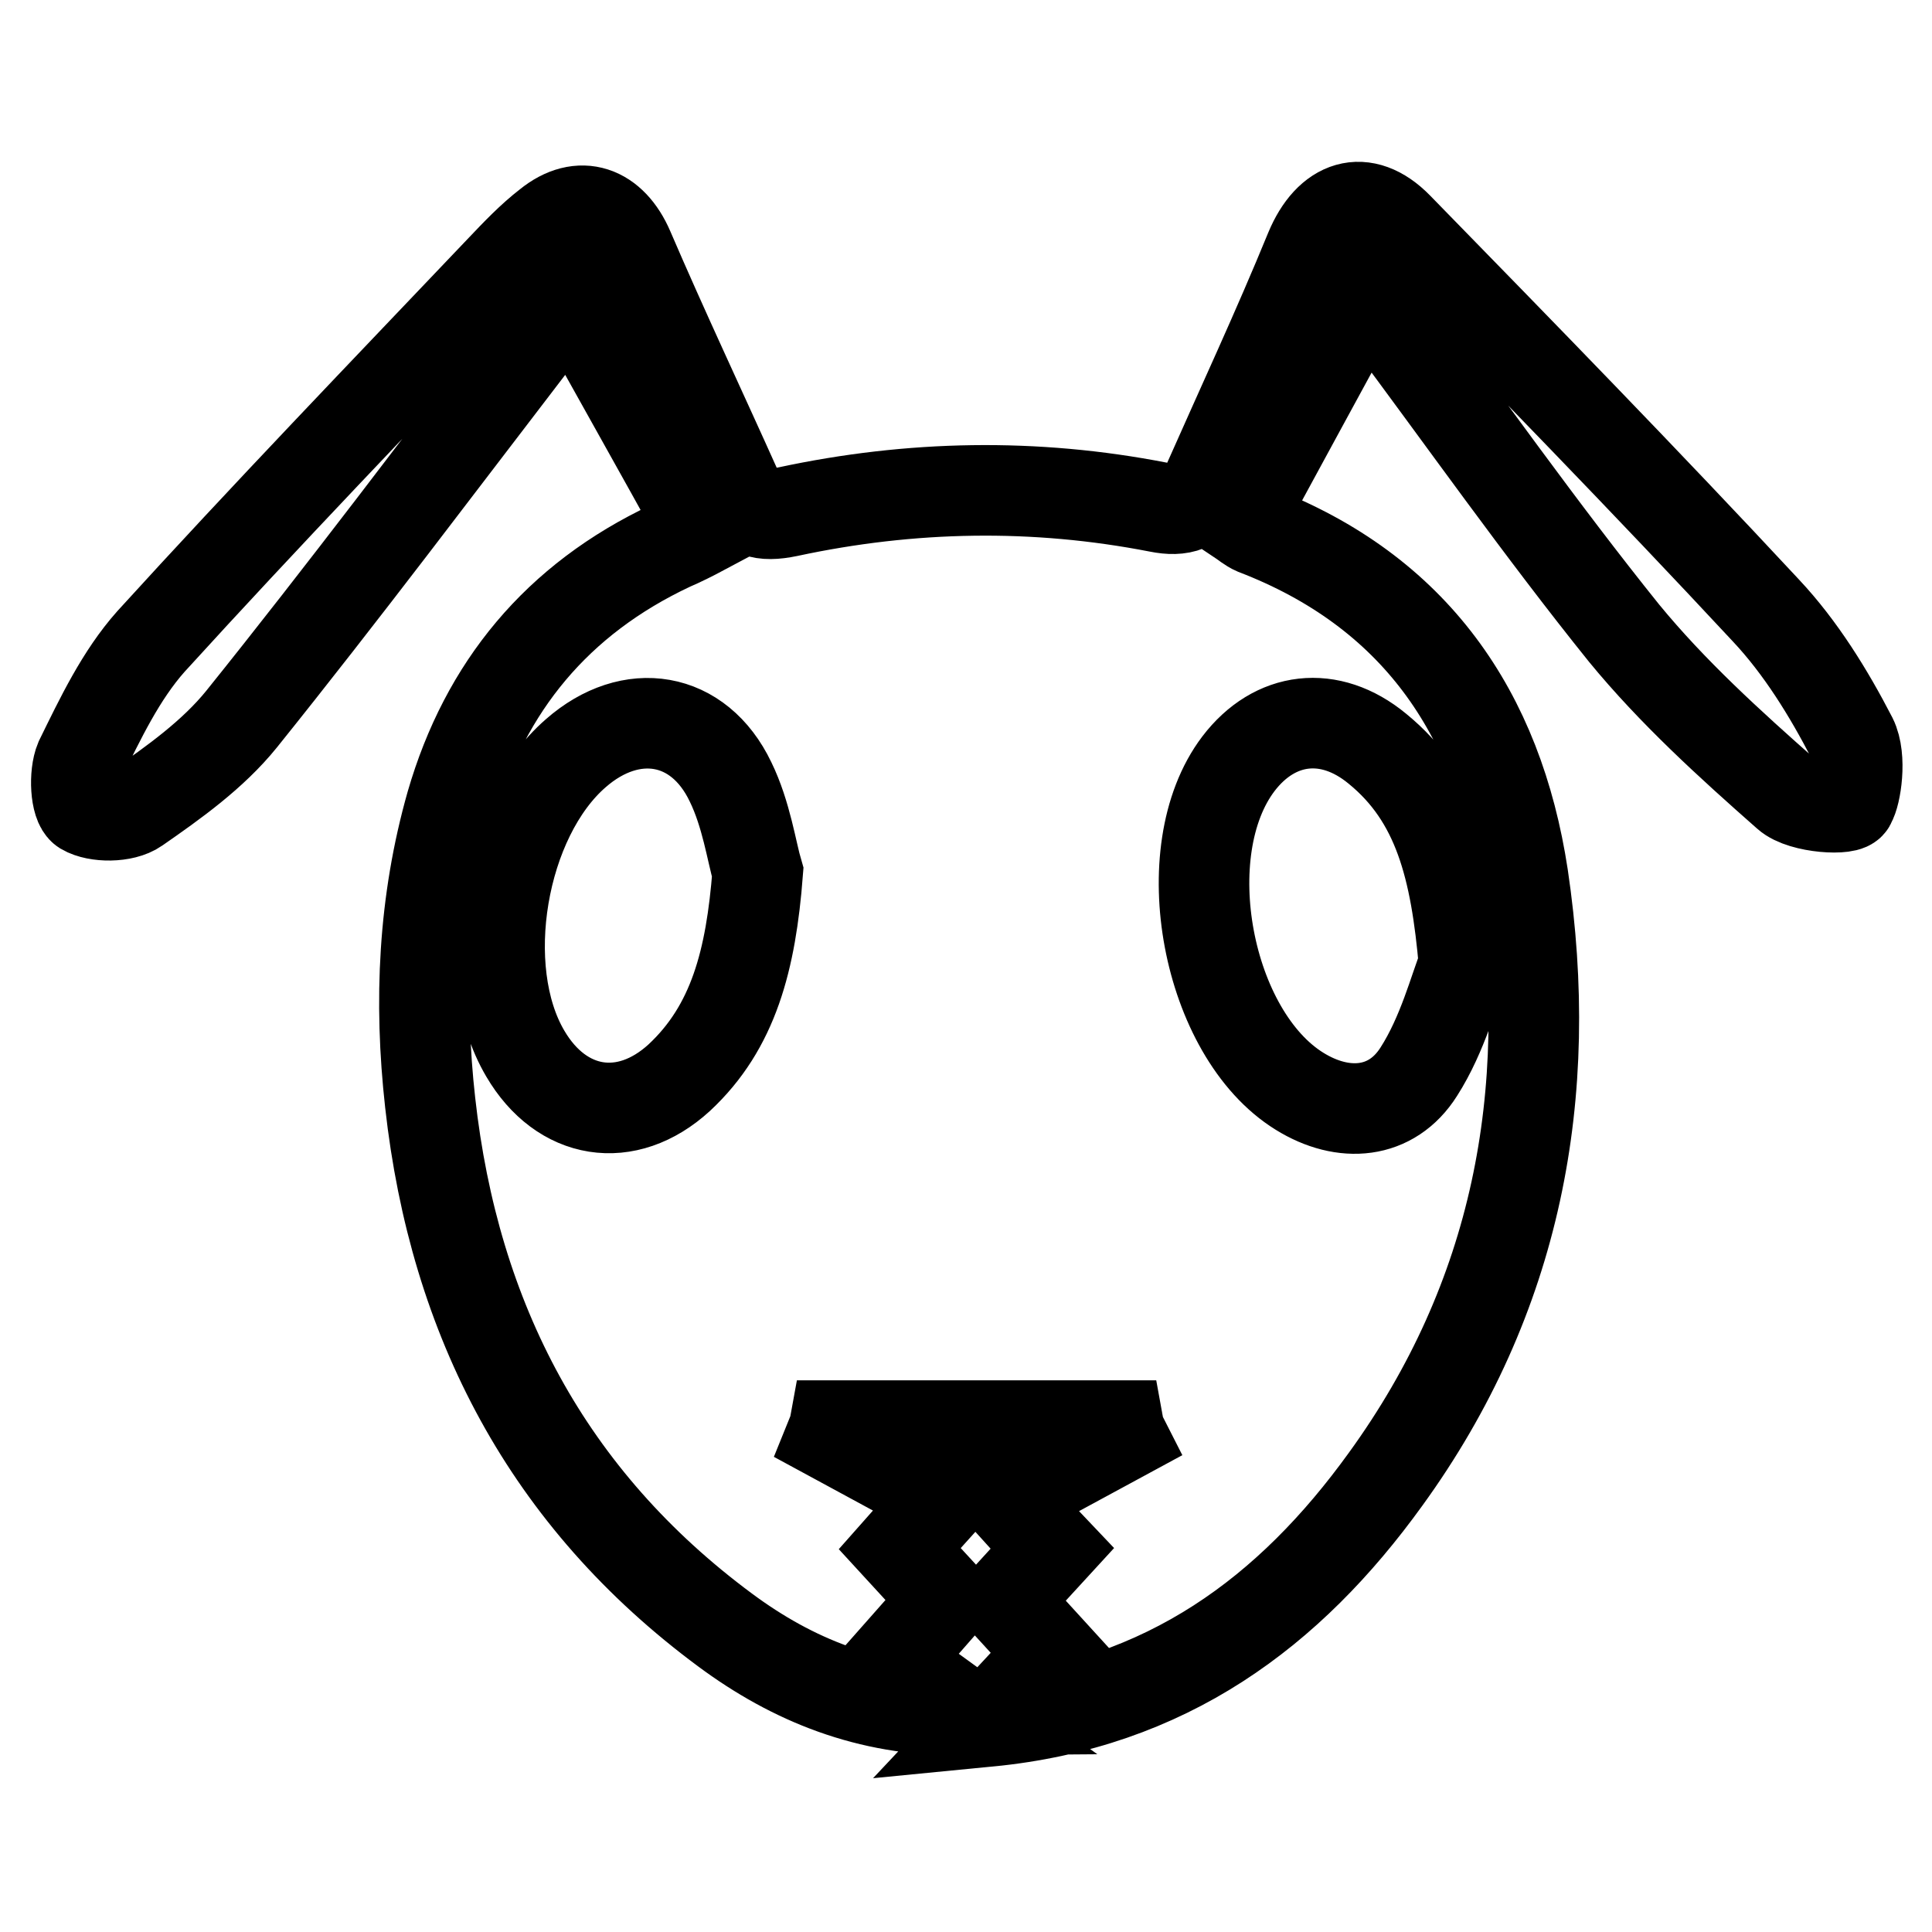
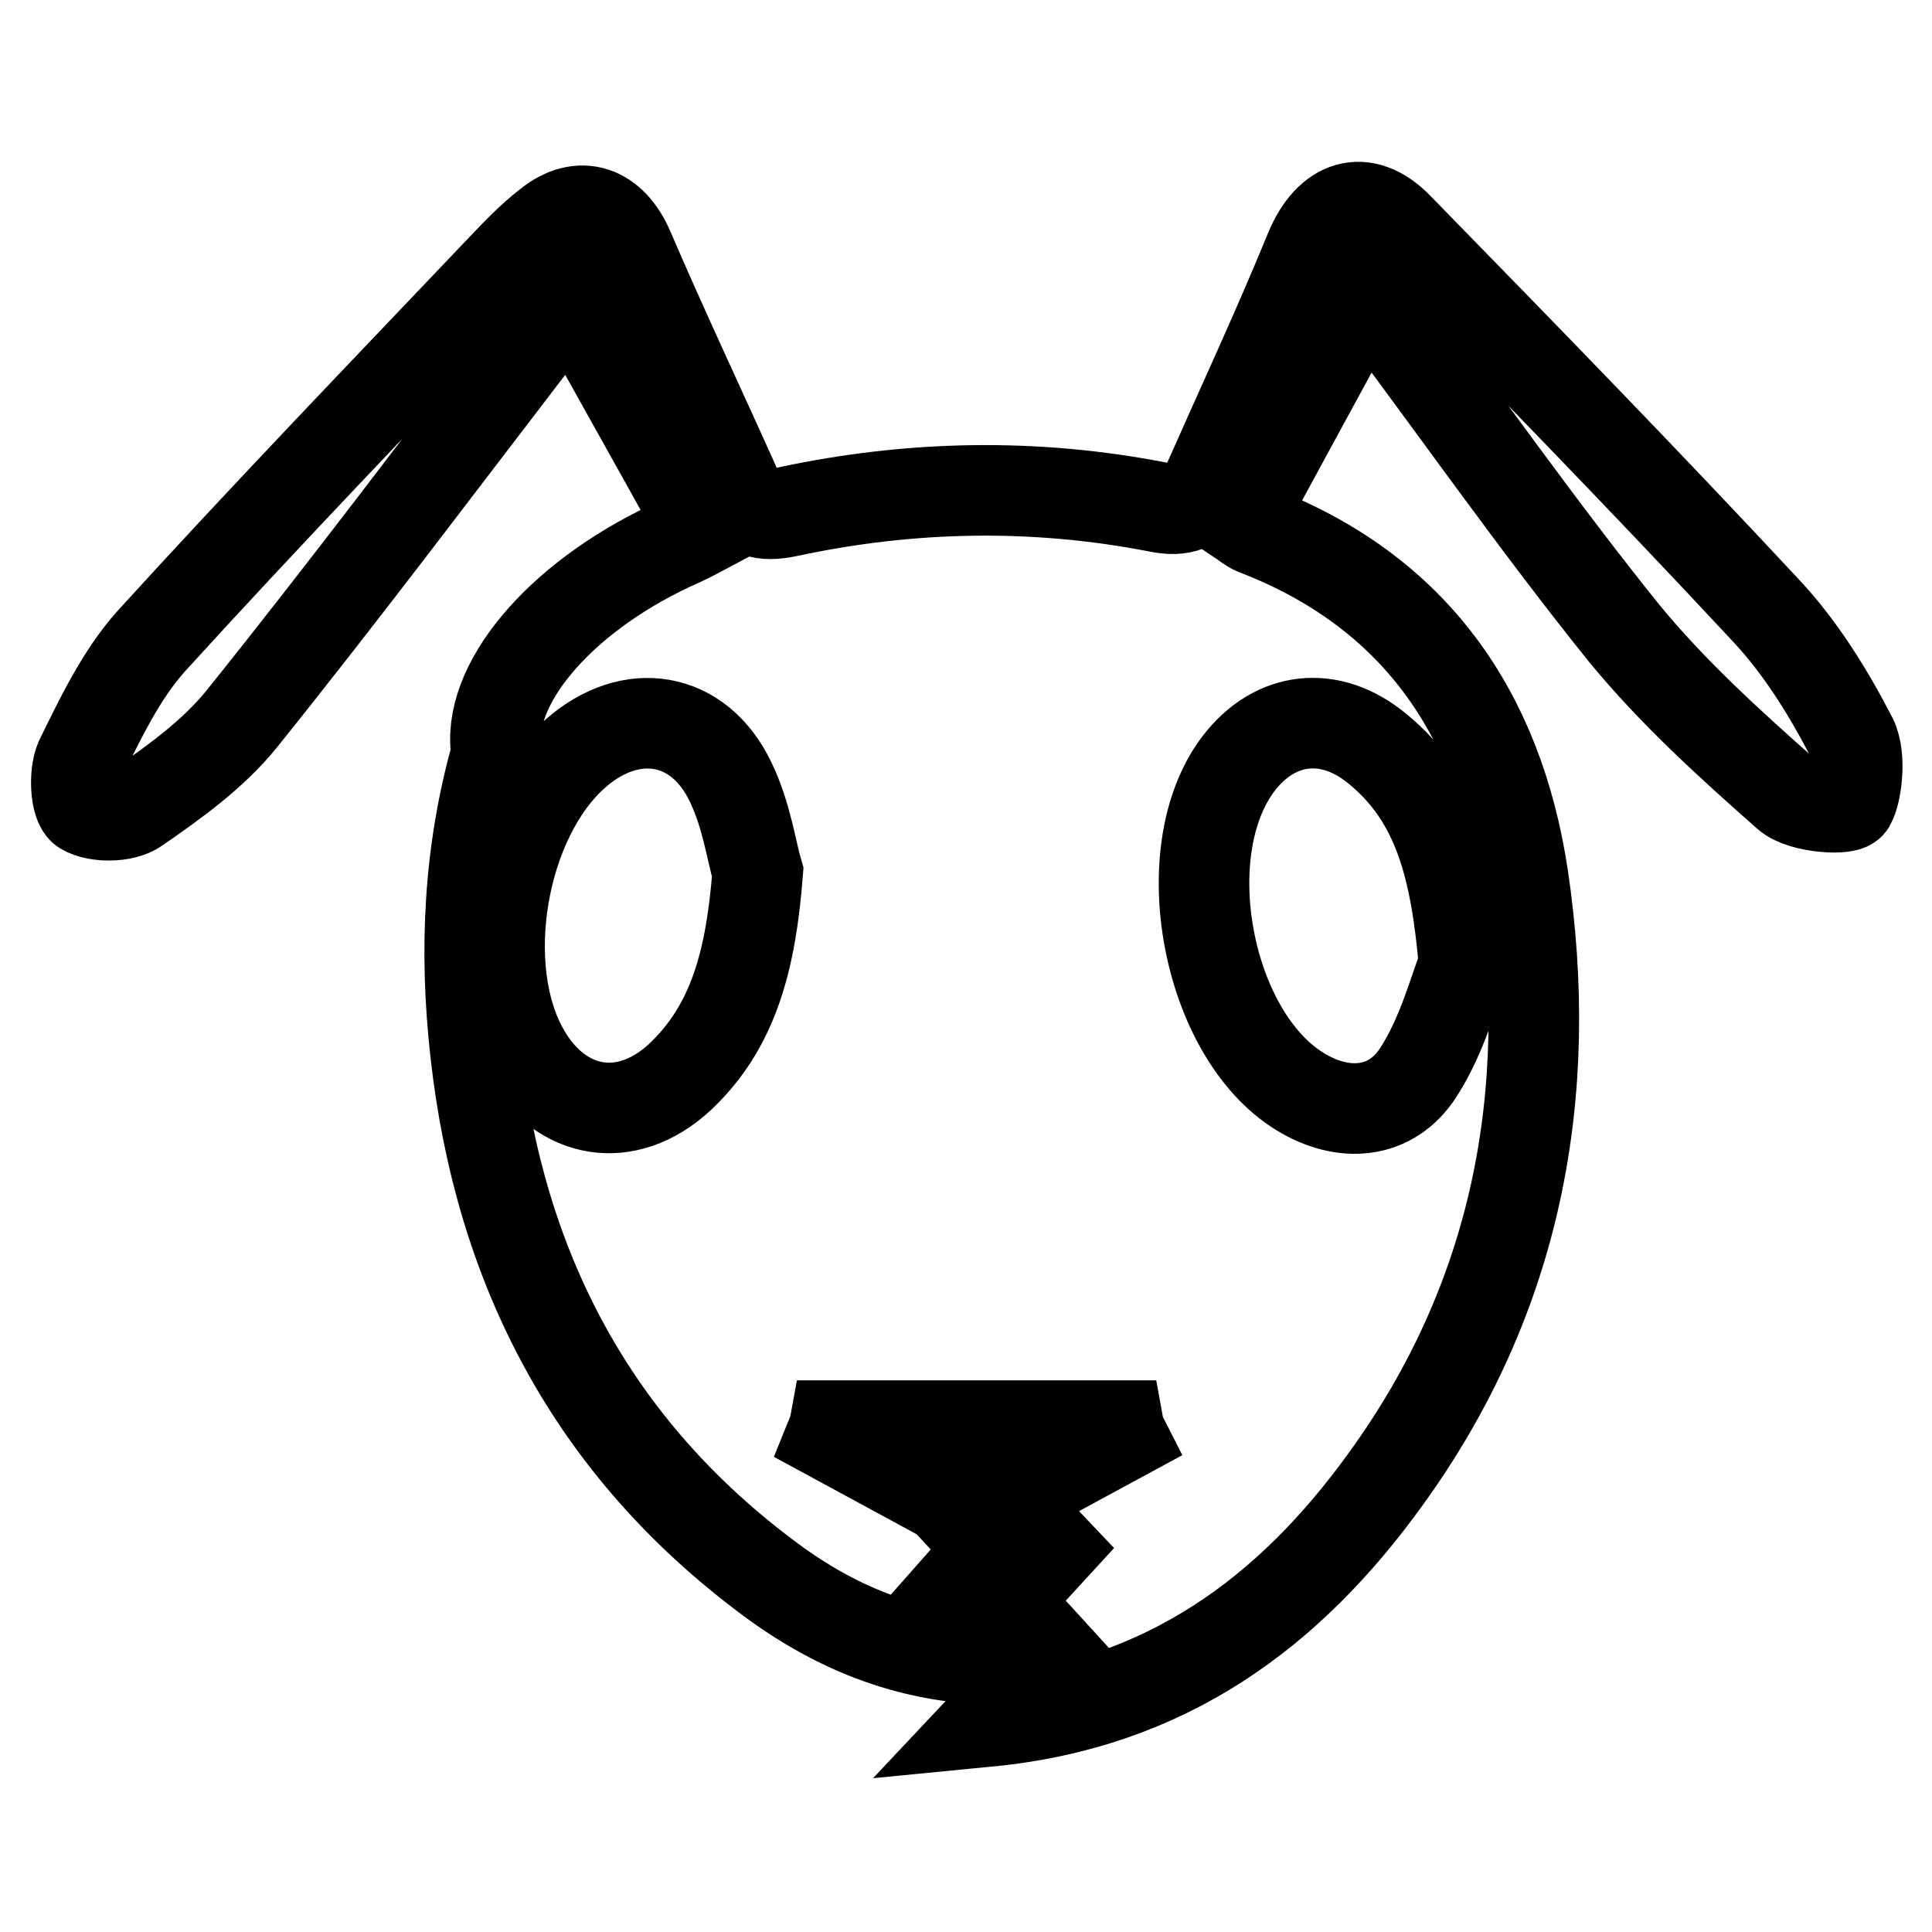
<svg xmlns="http://www.w3.org/2000/svg" version="1.1" x="0px" y="0px" viewBox="0 0 256 256" enable-background="new 0 0 256 256" xml:space="preserve">
  <g>
    <g>
-       <path stroke-width="12" fill-opacity="0" stroke="#000000" d="M93.2,70.2c-5.8-10.5-11.5-20.6-17.6-31.6c-1.5,2-2.7,3.8-4,5.5C58.4,61.3,45.5,78.5,32,95.3c-3.8,4.7-9,8.4-13.9,11.8c-1.7,1.2-5.3,1.2-7,0.2c-1.1-0.7-1.3-4.7-0.5-6.6c2.7-5.5,5.4-11.2,9.4-15.7c15.2-16.7,30.9-33,46.5-49.4c1.9-2,3.9-4.1,6.1-5.8c4.3-3.5,8.5-1.9,10.7,3.2c4.6,10.7,9.6,21.3,14.4,32c1.3,3,3.3,3.5,6.7,2.8c16.3-3.5,32.7-3.8,49.1-0.6c3,0.6,5.1,0,6.4-2.9c4.6-10.4,9.4-20.7,13.7-31.2c2.5-6,7.1-7.6,11.6-3c16.4,16.8,32.8,33.6,48.8,50.8c4.6,4.9,8.3,10.9,11.4,16.9c1.3,2.6,0.5,7.5-0.2,8.6c-0.1,1-6.4,0.7-8.4-1.1c-7.6-6.7-15.2-13.6-21.6-21.4c-11.1-13.8-21.3-28.3-31.9-42.5c-0.7-0.9-1.6-1.8-2.5-2.8c-5.6,10.2-11,20.2-16.5,30.3c0.6,0.4,1.3,1,2,1.3c21.1,8.1,32.2,24.2,35.5,45.9c4.3,28.9-0.8,55.9-18.2,79.9c-12.7,17.6-29,29.8-52.6,32.1c3.2-3.4,5.7-6.1,8.4-9.1c-2.1-2.3-4.1-4.5-6.3-6.9c2.1-2.3,4-4.4,6.3-6.9c-2.1-2.2-4-4.4-6-6.6c5.2-2.8,10.3-5.6,15.3-8.3c-0.2-0.4-0.3-0.3-0.5-1.4c-12.5,0-25.1,0-37.6,0c-0.2,1.1-0.3,0.9-0.5,1.4c5,2.7,9.9,5.4,15.1,8.2c-1.8,2-3.8,4.2-6,6.7c2.1,2.3,4,4.3,6.2,6.7c-2.1,2.4-4.1,4.7-7.2,8.2c3,2.2,6,4.4,8.9,6.5c-12,0.1-22.1-4-31-10.6c-23.5-17.4-35.9-41.1-39.1-69.9c-1.5-13.4-0.9-26.6,2.8-39.6C64.3,91,73.8,79.4,88.9,72.3C90.3,71.7,91.7,71,93.2,70.2L93.2,70.2z M100.4,115.6c-0.8-2.7-1.5-7.7-3.6-12c-4.2-8.8-13.2-10.2-20.5-3.8c-9.9,8.6-13.3,28.6-6.7,39.8c4.8,8.2,13.4,9.6,20.4,3.2C97.2,136.1,99.5,127.2,100.4,115.6L100.4,115.6z M194,127.8c-1.1-12.7-3.4-22-11.5-28.6c-6.3-5.2-13.6-4.3-18.4,2c-8.8,11.6-4.2,35.8,8.1,43.4c5.8,3.6,12.2,3.1,15.8-2.6C191.2,137,192.7,131,194,127.8L194,127.8z" />
+       <path stroke-width="12" fill-opacity="0" stroke="#000000" d="M93.2,70.2c-5.8-10.5-11.5-20.6-17.6-31.6c-1.5,2-2.7,3.8-4,5.5C58.4,61.3,45.5,78.5,32,95.3c-3.8,4.7-9,8.4-13.9,11.8c-1.7,1.2-5.3,1.2-7,0.2c-1.1-0.7-1.3-4.7-0.5-6.6c2.7-5.5,5.4-11.2,9.4-15.7c15.2-16.7,30.9-33,46.5-49.4c1.9-2,3.9-4.1,6.1-5.8c4.3-3.5,8.5-1.9,10.7,3.2c4.6,10.7,9.6,21.3,14.4,32c1.3,3,3.3,3.5,6.7,2.8c16.3-3.5,32.7-3.8,49.1-0.6c3,0.6,5.1,0,6.4-2.9c4.6-10.4,9.4-20.7,13.7-31.2c2.5-6,7.1-7.6,11.6-3c16.4,16.8,32.8,33.6,48.8,50.8c4.6,4.9,8.3,10.9,11.4,16.9c1.3,2.6,0.5,7.5-0.2,8.6c-0.1,1-6.4,0.7-8.4-1.1c-7.6-6.7-15.2-13.6-21.6-21.4c-11.1-13.8-21.3-28.3-31.9-42.5c-0.7-0.9-1.6-1.8-2.5-2.8c-5.6,10.2-11,20.2-16.5,30.3c0.6,0.4,1.3,1,2,1.3c21.1,8.1,32.2,24.2,35.5,45.9c4.3,28.9-0.8,55.9-18.2,79.9c-12.7,17.6-29,29.8-52.6,32.1c3.2-3.4,5.7-6.1,8.4-9.1c-2.1-2.3-4.1-4.5-6.3-6.9c2.1-2.3,4-4.4,6.3-6.9c-2.1-2.2-4-4.4-6-6.6c5.2-2.8,10.3-5.6,15.3-8.3c-0.2-0.4-0.3-0.3-0.5-1.4c-12.5,0-25.1,0-37.6,0c-0.2,1.1-0.3,0.9-0.5,1.4c5,2.7,9.9,5.4,15.1,8.2c2.1,2.3,4,4.3,6.2,6.7c-2.1,2.4-4.1,4.7-7.2,8.2c3,2.2,6,4.4,8.9,6.5c-12,0.1-22.1-4-31-10.6c-23.5-17.4-35.9-41.1-39.1-69.9c-1.5-13.4-0.9-26.6,2.8-39.6C64.3,91,73.8,79.4,88.9,72.3C90.3,71.7,91.7,71,93.2,70.2L93.2,70.2z M100.4,115.6c-0.8-2.7-1.5-7.7-3.6-12c-4.2-8.8-13.2-10.2-20.5-3.8c-9.9,8.6-13.3,28.6-6.7,39.8c4.8,8.2,13.4,9.6,20.4,3.2C97.2,136.1,99.5,127.2,100.4,115.6L100.4,115.6z M194,127.8c-1.1-12.7-3.4-22-11.5-28.6c-6.3-5.2-13.6-4.3-18.4,2c-8.8,11.6-4.2,35.8,8.1,43.4c5.8,3.6,12.2,3.1,15.8-2.6C191.2,137,192.7,131,194,127.8L194,127.8z" />
    </g>
  </g>
</svg>